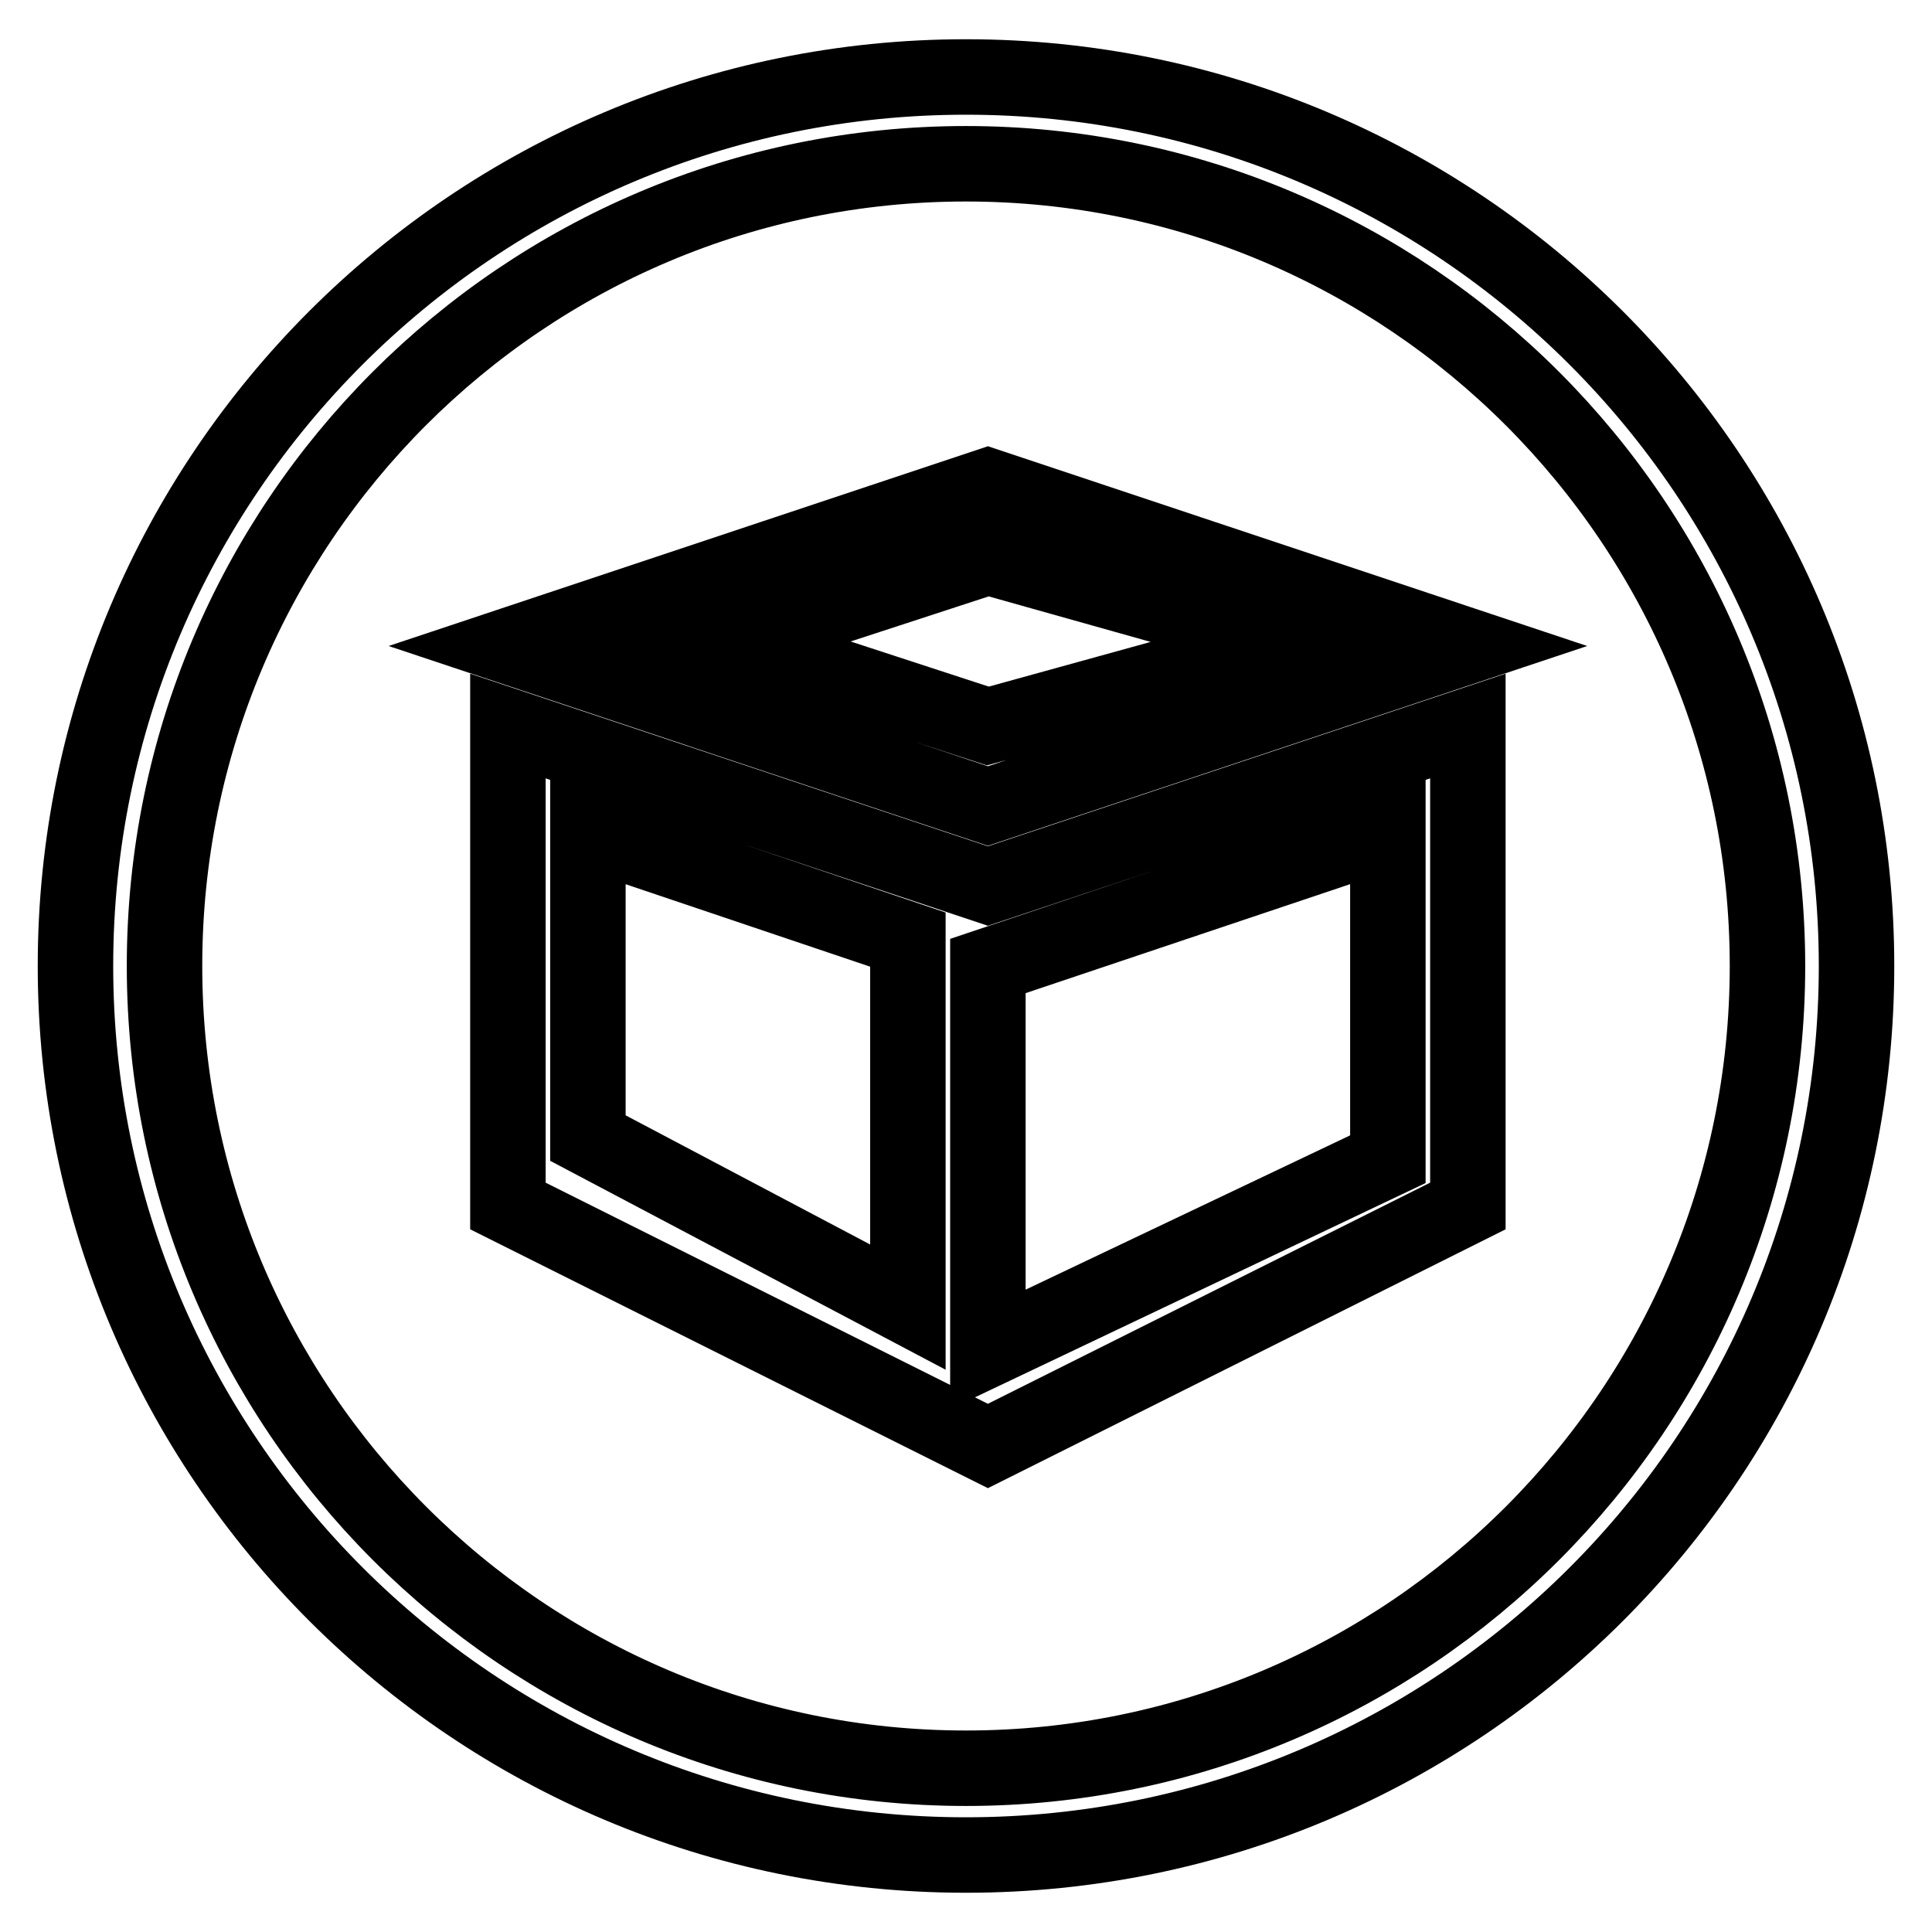
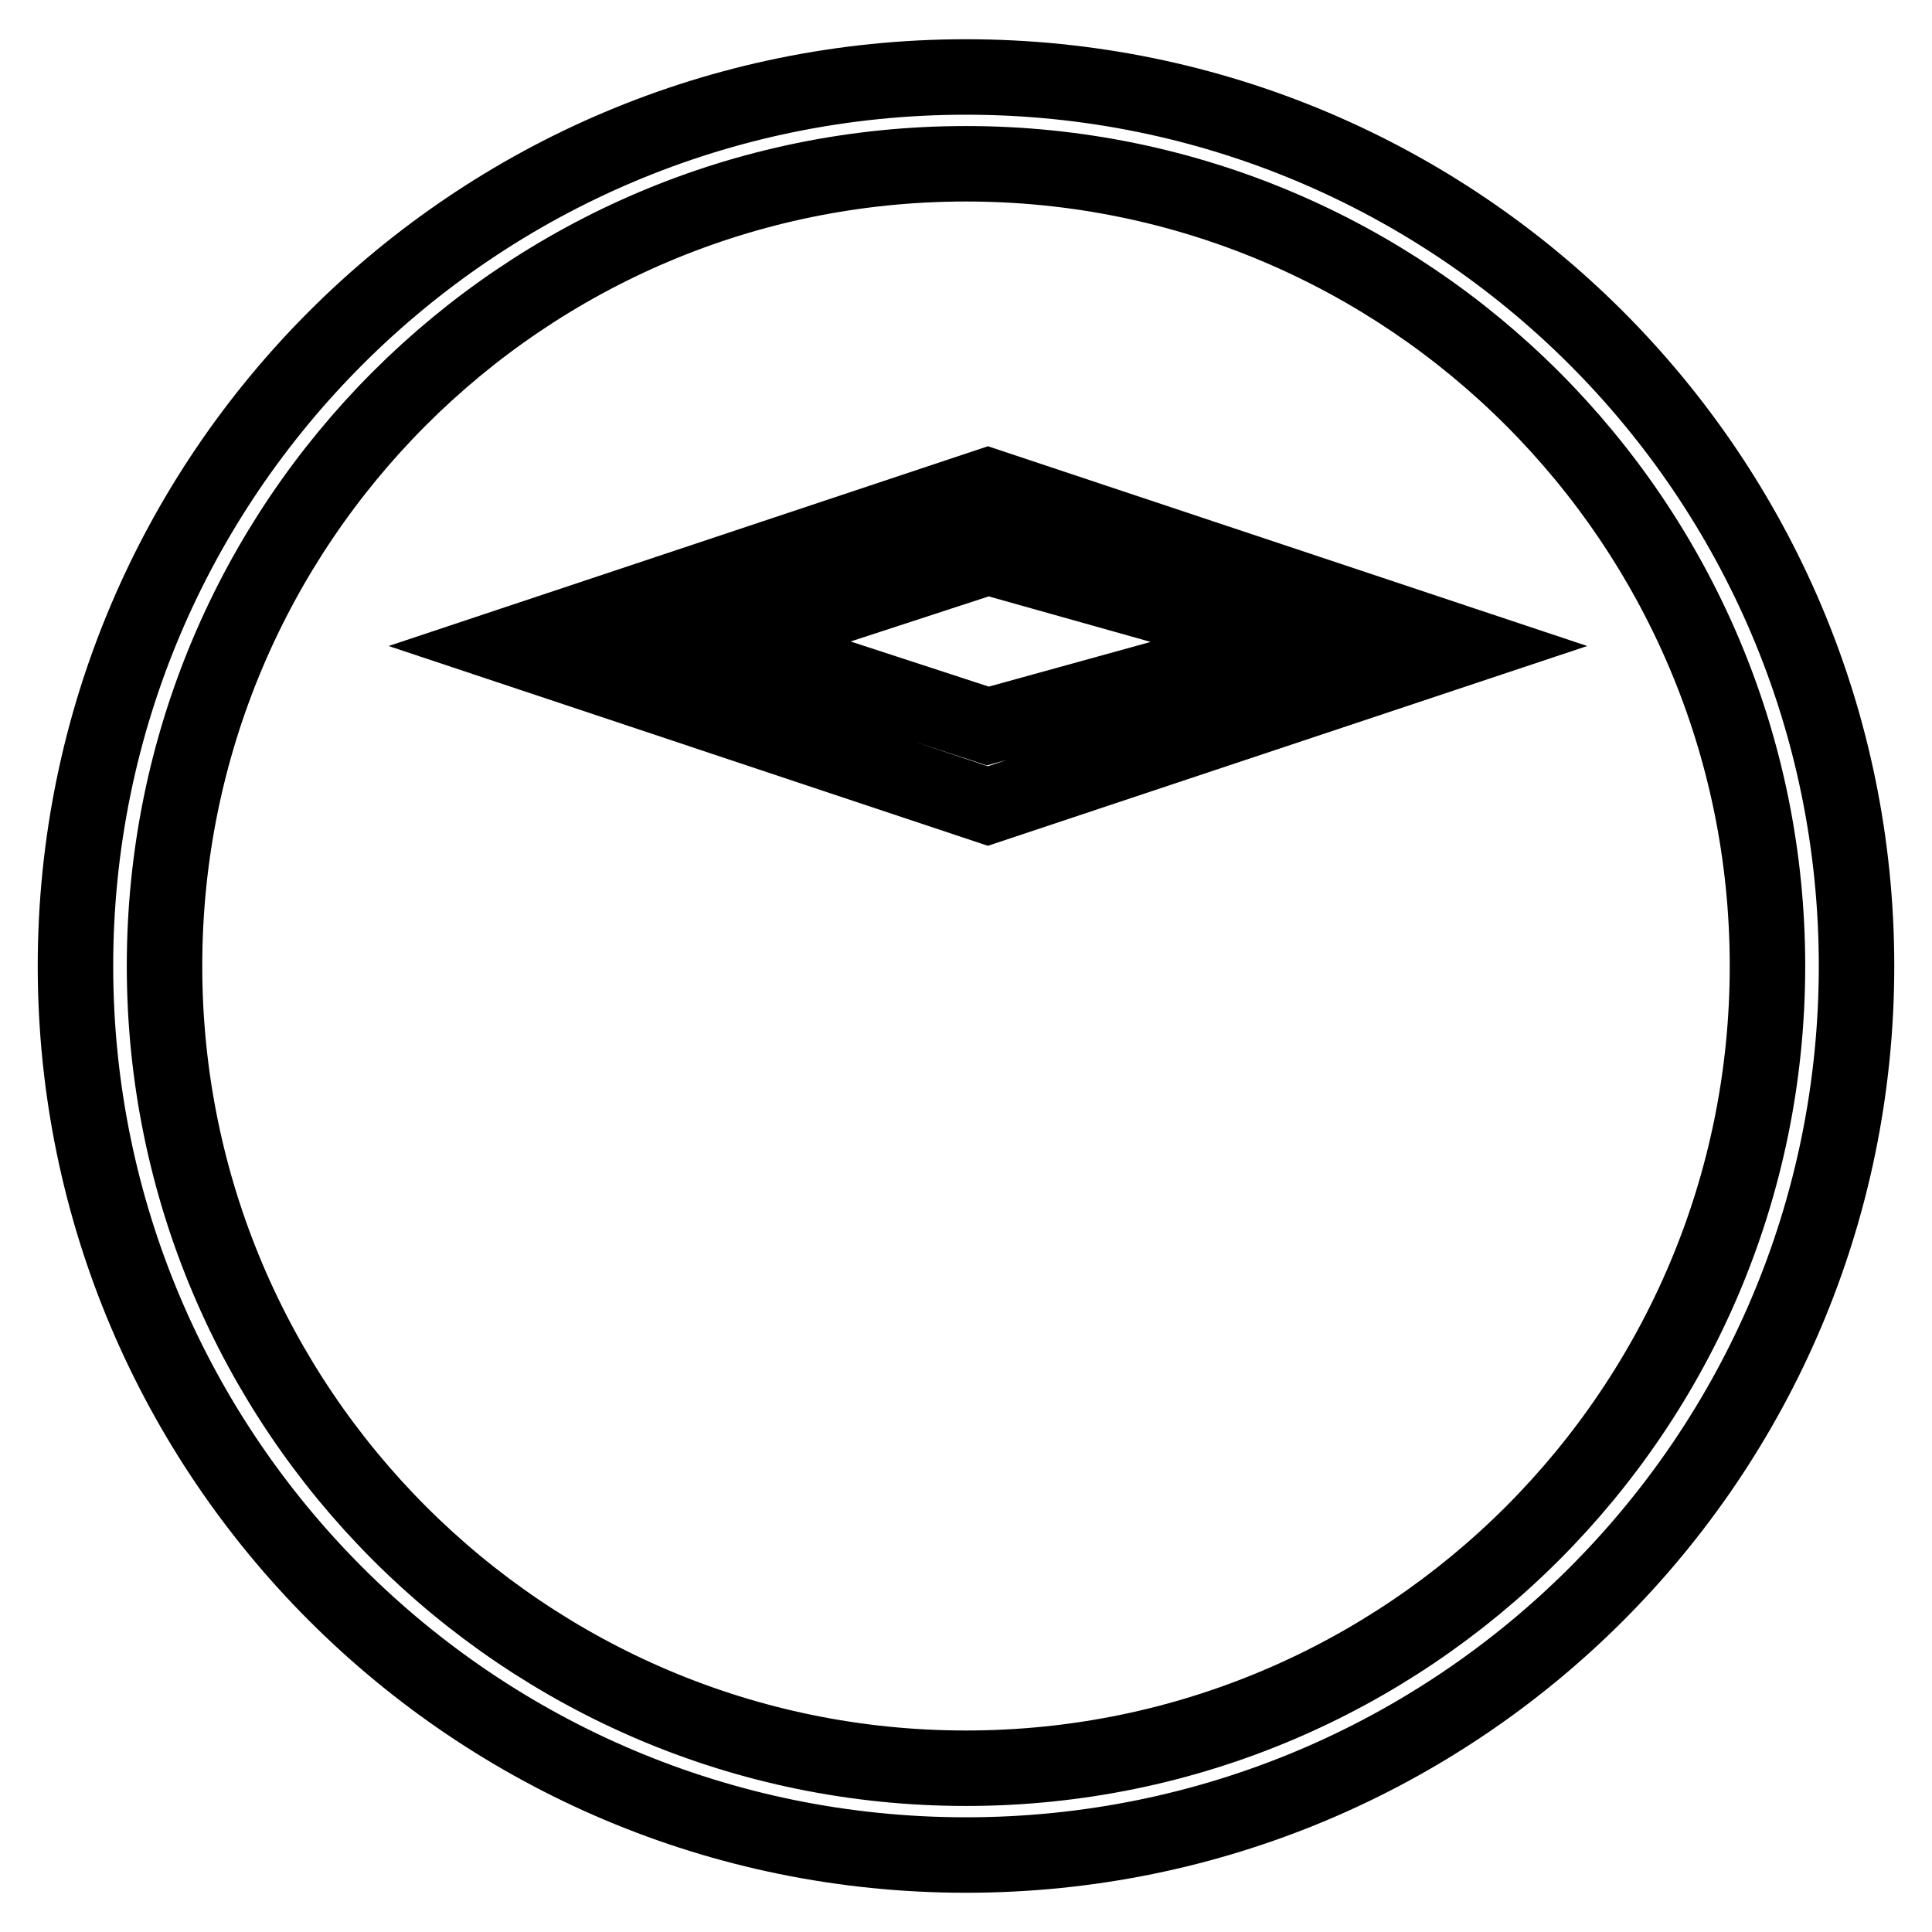
<svg xmlns="http://www.w3.org/2000/svg" version="1.1" x="0px" y="0px" viewBox="0 0 256 256" enable-background="new 0 0 256 256" xml:space="preserve">
  <g>
    <g>
      <path stroke-width="10" fill-opacity="0" stroke="#000000" d="M128,10.2C62.8,10.2,10,63,10,128c0,65,52.8,117.8,118,117.8c65.2,0,118-52.7,118-117.8C246,63,193.2,10.2,128,10.2z M128,234.3c-58.6,0-106.2-47.6-106.2-106.3S69.3,21.7,128,21.7c58.6,0,106.2,47.6,106.2,106.3S186.6,234.3,128,234.3z" />
-       <path stroke-width="10" fill-opacity="0" stroke="#000000" d="M67.3,96.2v63.6l63.6,31.8l63.6-31.8V96.2l-63.6,21.2L67.3,96.2z M77.9,110.2l42.4,14.3v48.7l-42.4-22.4V110.2z M183.9,110.2v43.4l-53,25.2V128L183.9,110.2z" />
      <path stroke-width="10" fill-opacity="0" stroke="#000000" d="M67.3,85.6l63.6,21.2l63.6-21.2l-63.6-21.2L67.3,85.6z M130.9,96.2L96.6,85l34.3-11.2l40.2,11.3L130.9,96.2z" />
    </g>
  </g>
</svg>